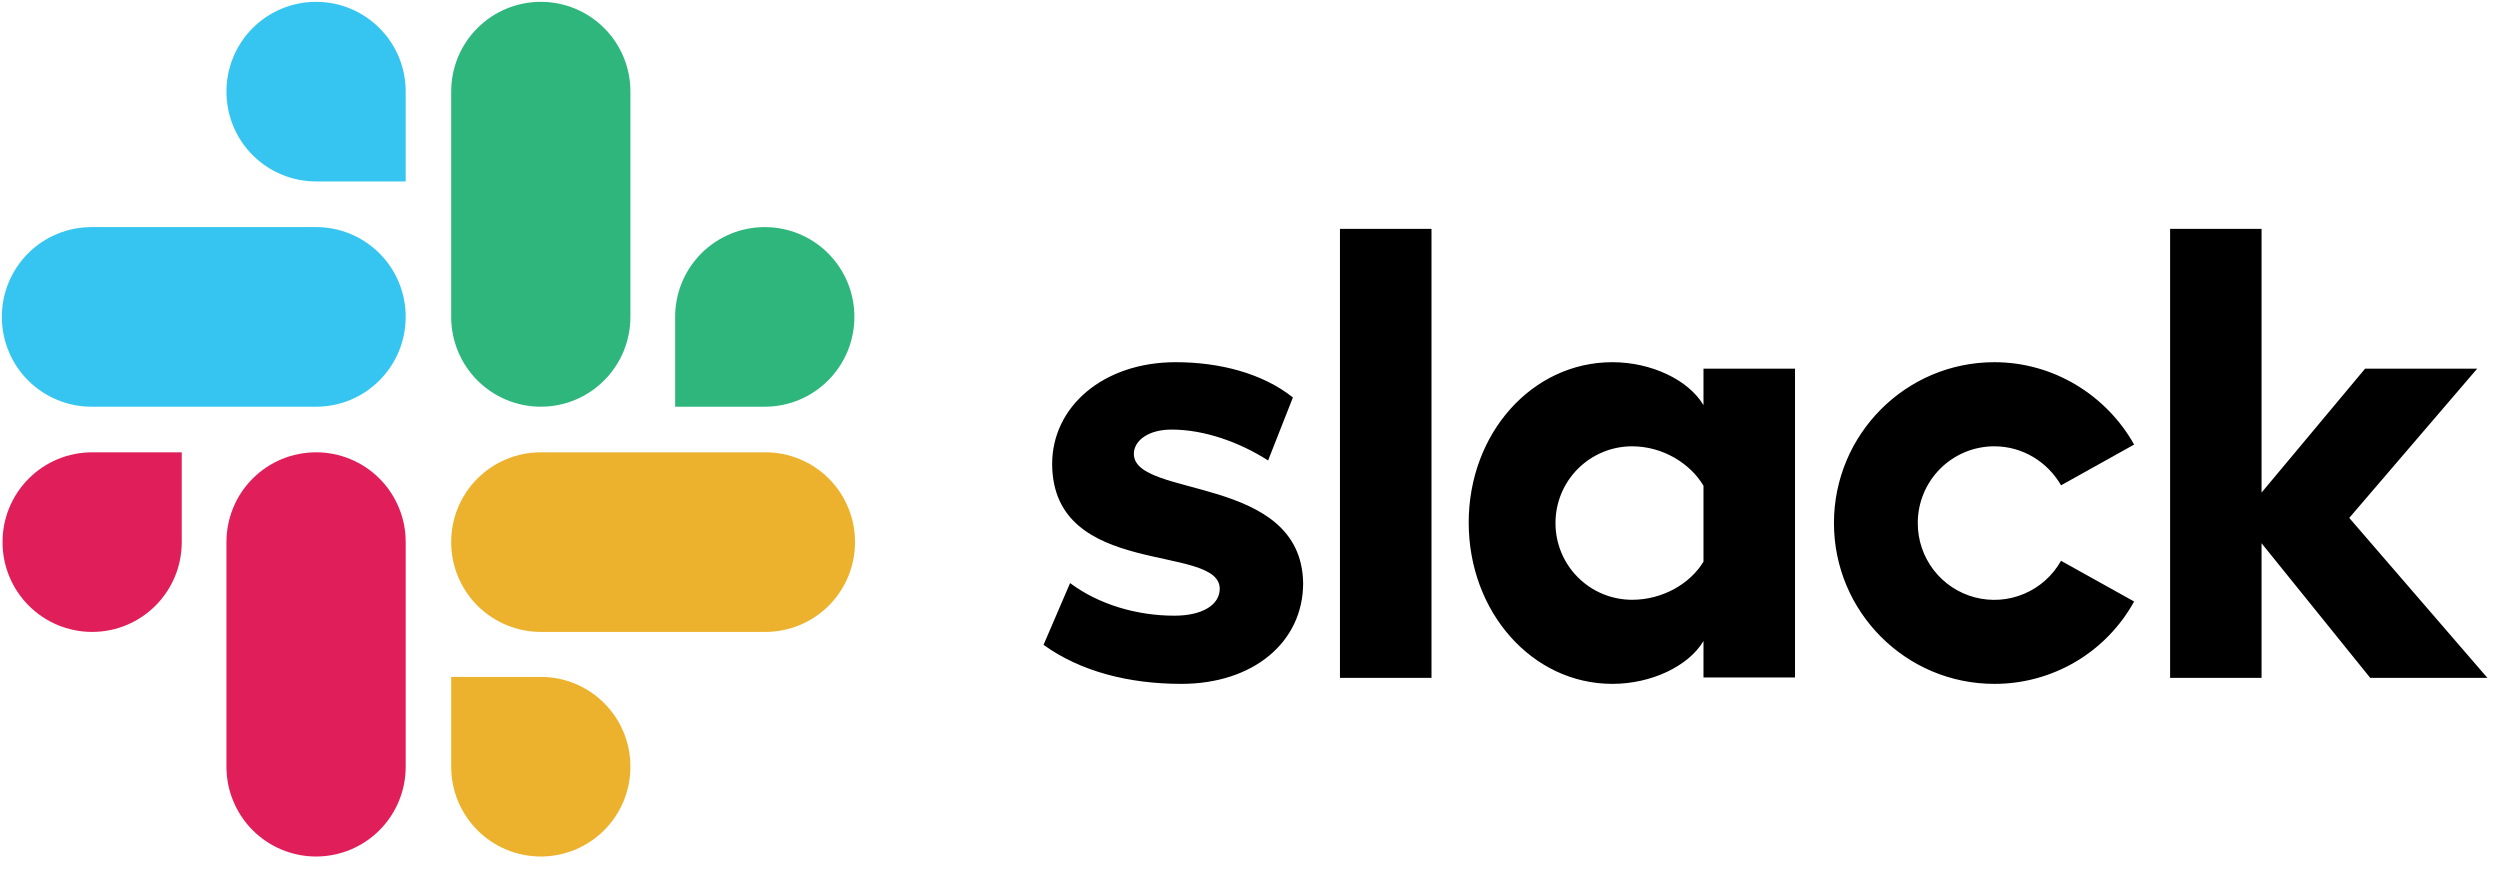
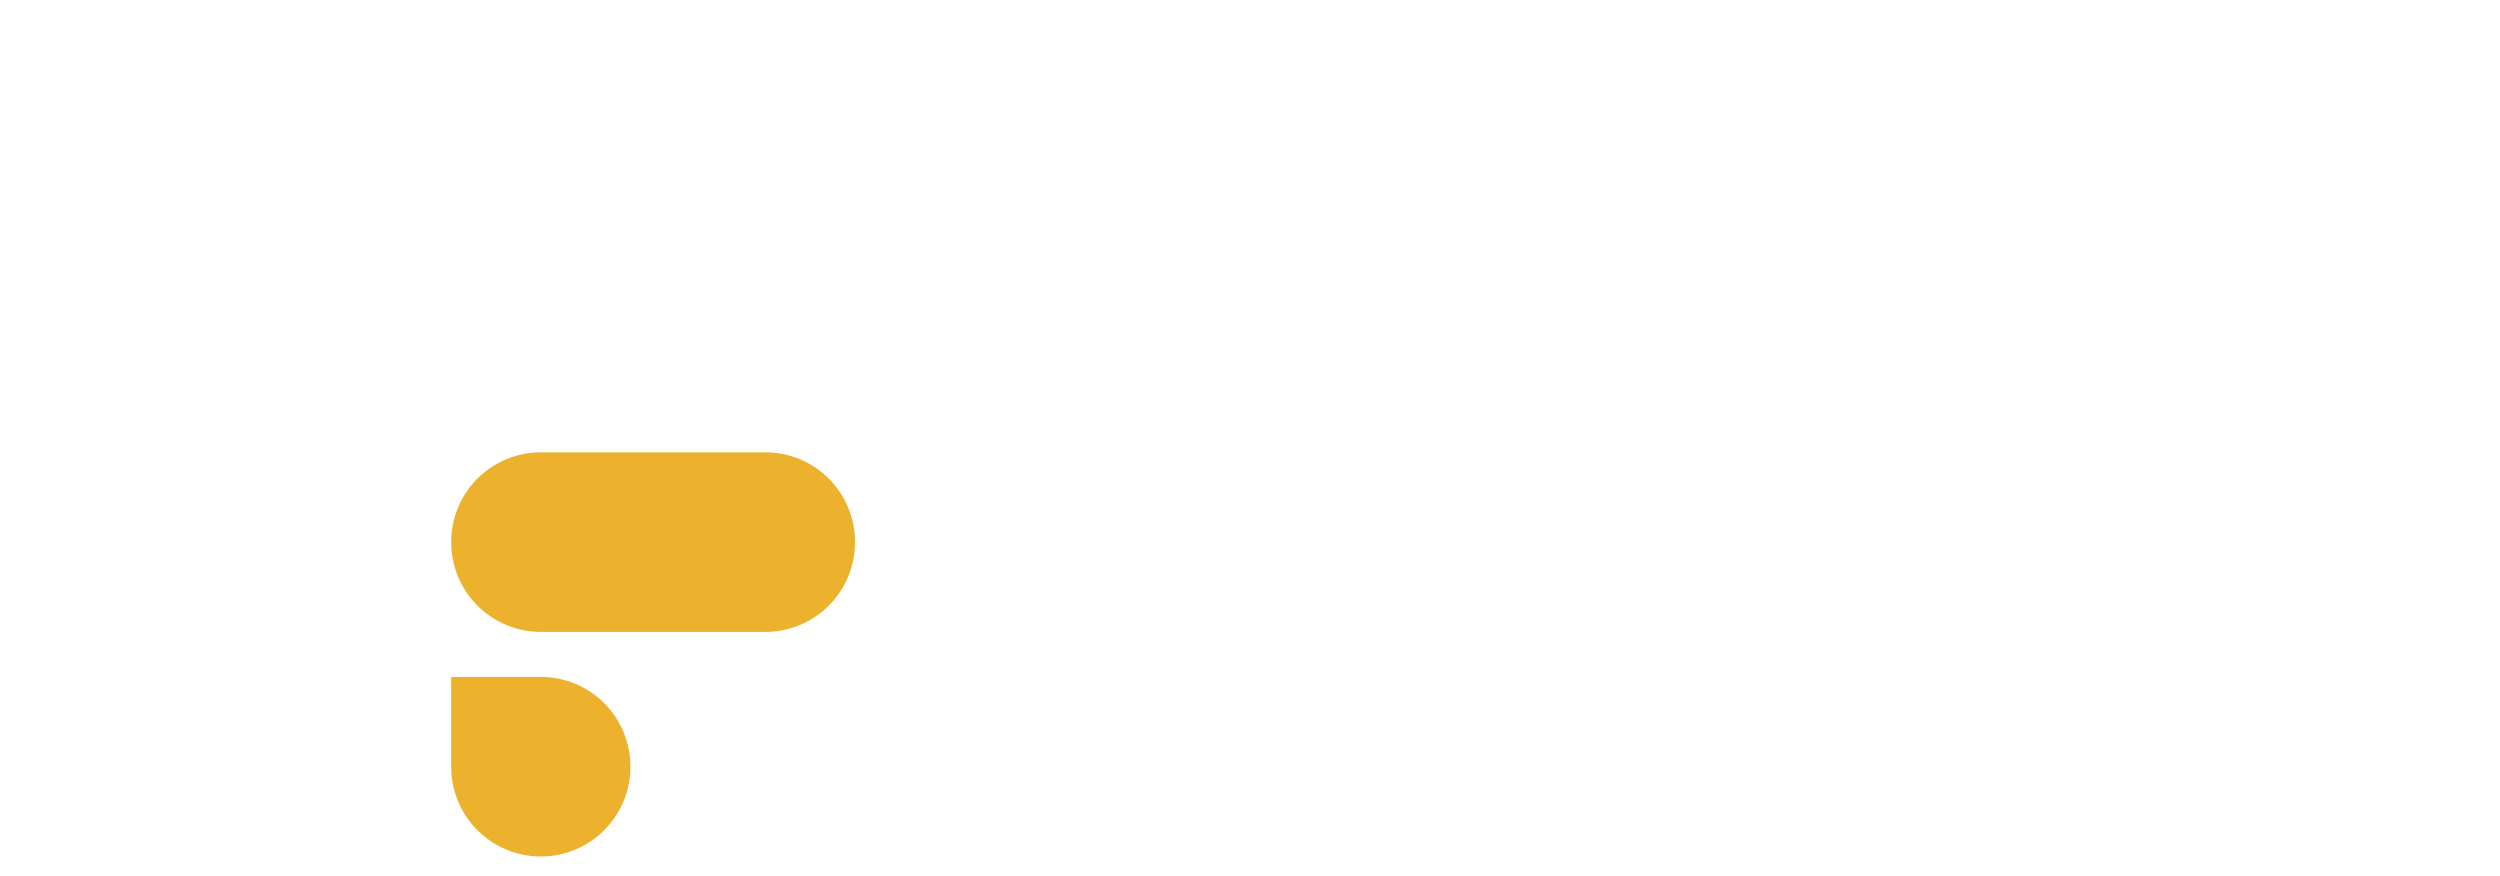
<svg xmlns="http://www.w3.org/2000/svg" width="117" height="41" viewBox="0 0 117 41" fill="none">
-   <path d="M48.837 30.18L50.08 27.288C51.422 28.292 53.203 28.814 54.963 28.814C56.267 28.814 57.084 28.312 57.084 27.548C57.064 25.424 49.298 27.088 49.241 21.75C49.221 19.042 51.622 16.951 55.024 16.951C57.045 16.951 59.066 17.454 60.508 18.601L59.347 21.55C58.027 20.706 56.386 20.104 54.825 20.104C53.762 20.104 53.064 20.607 53.064 21.247C53.084 23.333 60.907 22.19 60.987 27.288C60.987 30.057 58.649 32.005 55.285 32.005C52.823 32.005 50.559 31.422 48.837 30.178M96.456 26.244C96.068 26.936 95.461 27.48 94.731 27.789C94.001 28.099 93.188 28.158 92.421 27.956C91.654 27.754 90.976 27.303 90.493 26.674C90.01 26.045 89.749 25.273 89.752 24.48C89.751 24.009 89.842 23.542 90.022 23.106C90.201 22.67 90.465 22.274 90.798 21.94C91.13 21.606 91.526 21.341 91.961 21.16C92.397 20.98 92.863 20.887 93.335 20.887C94.673 20.887 95.835 21.631 96.457 22.713L99.877 20.806C98.596 18.52 96.134 16.951 93.335 16.951C89.188 16.951 85.829 20.327 85.829 24.48C85.829 28.633 89.188 32.005 93.335 32.005C94.671 32.008 95.983 31.651 97.134 30.973C98.285 30.295 99.232 29.32 99.877 28.15L96.456 26.245V26.244ZM62.71 10.711H66.994V31.725H62.71V10.712V10.711ZM101.561 10.711V31.725H105.841V25.424L110.927 31.725H116.411L109.945 24.238L115.931 17.255H110.685L105.841 23.053V10.712H101.56L101.561 10.711ZM79.723 26.287C79.102 27.311 77.821 28.07 76.379 28.07C75.907 28.069 75.441 27.976 75.006 27.796C74.571 27.615 74.176 27.351 73.844 27.017C73.511 26.684 73.247 26.288 73.068 25.853C72.888 25.417 72.796 24.951 72.797 24.48C72.796 24.009 72.888 23.542 73.067 23.107C73.247 22.671 73.51 22.275 73.843 21.941C74.176 21.608 74.571 21.343 75.006 21.162C75.441 20.981 75.907 20.887 76.379 20.887C77.821 20.887 79.102 21.688 79.723 22.731V26.287ZM79.723 17.254V18.962C79.022 17.776 77.28 16.951 75.459 16.951C71.696 16.951 68.735 20.285 68.735 24.457C68.735 28.634 71.696 32.005 75.459 32.005C77.28 32.005 79.022 31.18 79.723 29.999V31.706H84.007V17.254H79.723Z" fill="black" />
-   <path d="M8.506 25.367C8.506 27.693 6.632 29.574 4.312 29.574C3.76 29.574 3.214 29.464 2.704 29.253C2.195 29.041 1.732 28.731 1.343 28.34C0.953 27.949 0.645 27.486 0.435 26.976C0.225 26.465 0.117 25.919 0.119 25.367C0.118 24.816 0.225 24.27 0.436 23.76C0.646 23.251 0.955 22.788 1.344 22.398C1.734 22.008 2.196 21.698 2.705 21.487C3.215 21.276 3.76 21.168 4.312 21.168H8.506V25.369V25.367ZM10.598 25.367C10.598 24.816 10.705 24.27 10.916 23.76C11.126 23.25 11.435 22.787 11.825 22.397C12.214 22.007 12.677 21.698 13.186 21.487C13.696 21.276 14.242 21.168 14.793 21.168C15.344 21.168 15.89 21.276 16.4 21.488C16.909 21.699 17.372 22.008 17.761 22.398C18.151 22.788 18.459 23.252 18.669 23.762C18.88 24.271 18.987 24.817 18.986 25.369V35.88C18.987 36.431 18.88 36.978 18.669 37.488C18.459 37.998 18.151 38.461 17.761 38.852C17.372 39.242 16.909 39.552 16.4 39.764C15.891 39.975 15.345 40.085 14.793 40.085C14.241 40.085 13.695 39.976 13.185 39.764C12.676 39.553 12.213 39.242 11.823 38.852C11.434 38.461 11.125 37.997 10.915 37.487C10.704 36.977 10.597 36.43 10.598 35.878V25.369V25.367Z" fill="#E01E5A" />
-   <path d="M14.793 8.492C14.241 8.492 13.695 8.383 13.185 8.171C12.675 7.959 12.213 7.649 11.823 7.259C11.433 6.868 11.125 6.404 10.915 5.894C10.704 5.384 10.597 4.837 10.598 4.285C10.597 3.734 10.705 3.188 10.916 2.678C11.126 2.168 11.435 1.705 11.824 1.315C12.214 0.925 12.677 0.616 13.186 0.405C13.696 0.194 14.242 0.086 14.793 0.086C15.344 0.086 15.89 0.194 16.399 0.405C16.908 0.616 17.371 0.926 17.76 1.316C18.15 1.706 18.459 2.169 18.669 2.678C18.879 3.188 18.987 3.734 18.986 4.285V8.492H14.793ZM14.793 10.628C15.344 10.628 15.89 10.736 16.399 10.947C16.908 11.159 17.371 11.468 17.76 11.858C18.15 12.248 18.459 12.711 18.669 13.221C18.879 13.73 18.987 14.276 18.986 14.827C18.986 17.152 17.111 19.034 14.793 19.034H4.282C3.73 19.034 3.184 18.925 2.674 18.713C2.164 18.502 1.702 18.192 1.312 17.801C0.922 17.41 0.614 16.946 0.404 16.436C0.193 15.926 0.086 15.379 0.087 14.827C0.086 14.276 0.194 13.73 0.405 13.22C0.615 12.711 0.924 12.248 1.313 11.857C1.703 11.467 2.166 11.158 2.675 10.947C3.185 10.736 3.731 10.628 4.282 10.628H14.793Z" fill="#36C5F0" />
-   <path d="M31.597 14.827C31.596 14.276 31.704 13.73 31.914 13.221C32.125 12.711 32.433 12.248 32.823 11.858C33.212 11.468 33.675 11.159 34.184 10.947C34.693 10.736 35.239 10.628 35.79 10.628C36.342 10.628 36.888 10.736 37.397 10.947C37.906 11.158 38.369 11.467 38.759 11.857C39.148 12.248 39.457 12.711 39.668 13.22C39.878 13.73 39.986 14.276 39.985 14.827C39.985 17.152 38.11 19.034 35.79 19.034H31.597V14.827ZM29.503 14.827C29.503 17.152 27.629 19.034 25.31 19.034C24.759 19.034 24.212 18.925 23.703 18.713C23.193 18.502 22.73 18.192 22.34 17.801C21.951 17.41 21.642 16.946 21.432 16.436C21.222 15.926 21.114 15.379 21.116 14.827V4.285C21.115 3.734 21.223 3.188 21.433 2.678C21.643 2.168 21.952 1.705 22.342 1.315C22.732 0.925 23.194 0.616 23.704 0.405C24.213 0.194 24.759 0.086 25.31 0.086C25.862 0.086 26.407 0.194 26.917 0.405C27.426 0.616 27.888 0.926 28.278 1.316C28.667 1.706 28.976 2.169 29.186 2.678C29.397 3.188 29.504 3.734 29.503 4.285V14.827Z" fill="#2EB67D" />
  <path d="M25.31 31.679C25.862 31.679 26.408 31.787 26.917 31.998C27.426 32.21 27.889 32.519 28.279 32.909C28.668 33.3 28.977 33.763 29.187 34.273C29.397 34.782 29.505 35.328 29.503 35.88C29.505 36.431 29.397 36.978 29.187 37.488C28.977 37.998 28.668 38.461 28.279 38.852C27.889 39.242 27.427 39.552 26.917 39.764C26.408 39.975 25.862 40.085 25.31 40.085C24.759 40.085 24.212 39.976 23.703 39.764C23.193 39.553 22.73 39.242 22.34 38.852C21.951 38.461 21.642 37.997 21.432 37.487C21.222 36.977 21.114 36.43 21.116 35.878V31.679H25.31ZM25.31 29.574C24.759 29.574 24.212 29.465 23.703 29.253C23.193 29.041 22.73 28.731 22.34 28.341C21.951 27.95 21.642 27.486 21.432 26.976C21.222 26.466 21.114 25.919 21.116 25.367C21.115 24.816 21.223 24.27 21.433 23.76C21.643 23.25 21.952 22.787 22.342 22.397C22.732 22.007 23.194 21.698 23.704 21.487C24.213 21.276 24.759 21.168 25.31 21.168H35.822C36.373 21.168 36.919 21.276 37.428 21.488C37.937 21.699 38.4 22.008 38.789 22.398C39.179 22.788 39.488 23.252 39.698 23.762C39.908 24.271 40.016 24.817 40.014 25.369C40.016 25.92 39.908 26.467 39.698 26.977C39.488 27.486 39.179 27.95 38.79 28.341C38.4 28.731 37.938 29.041 37.428 29.253C36.919 29.464 36.373 29.574 35.822 29.574H25.31Z" fill="#ECB22E" />
</svg>